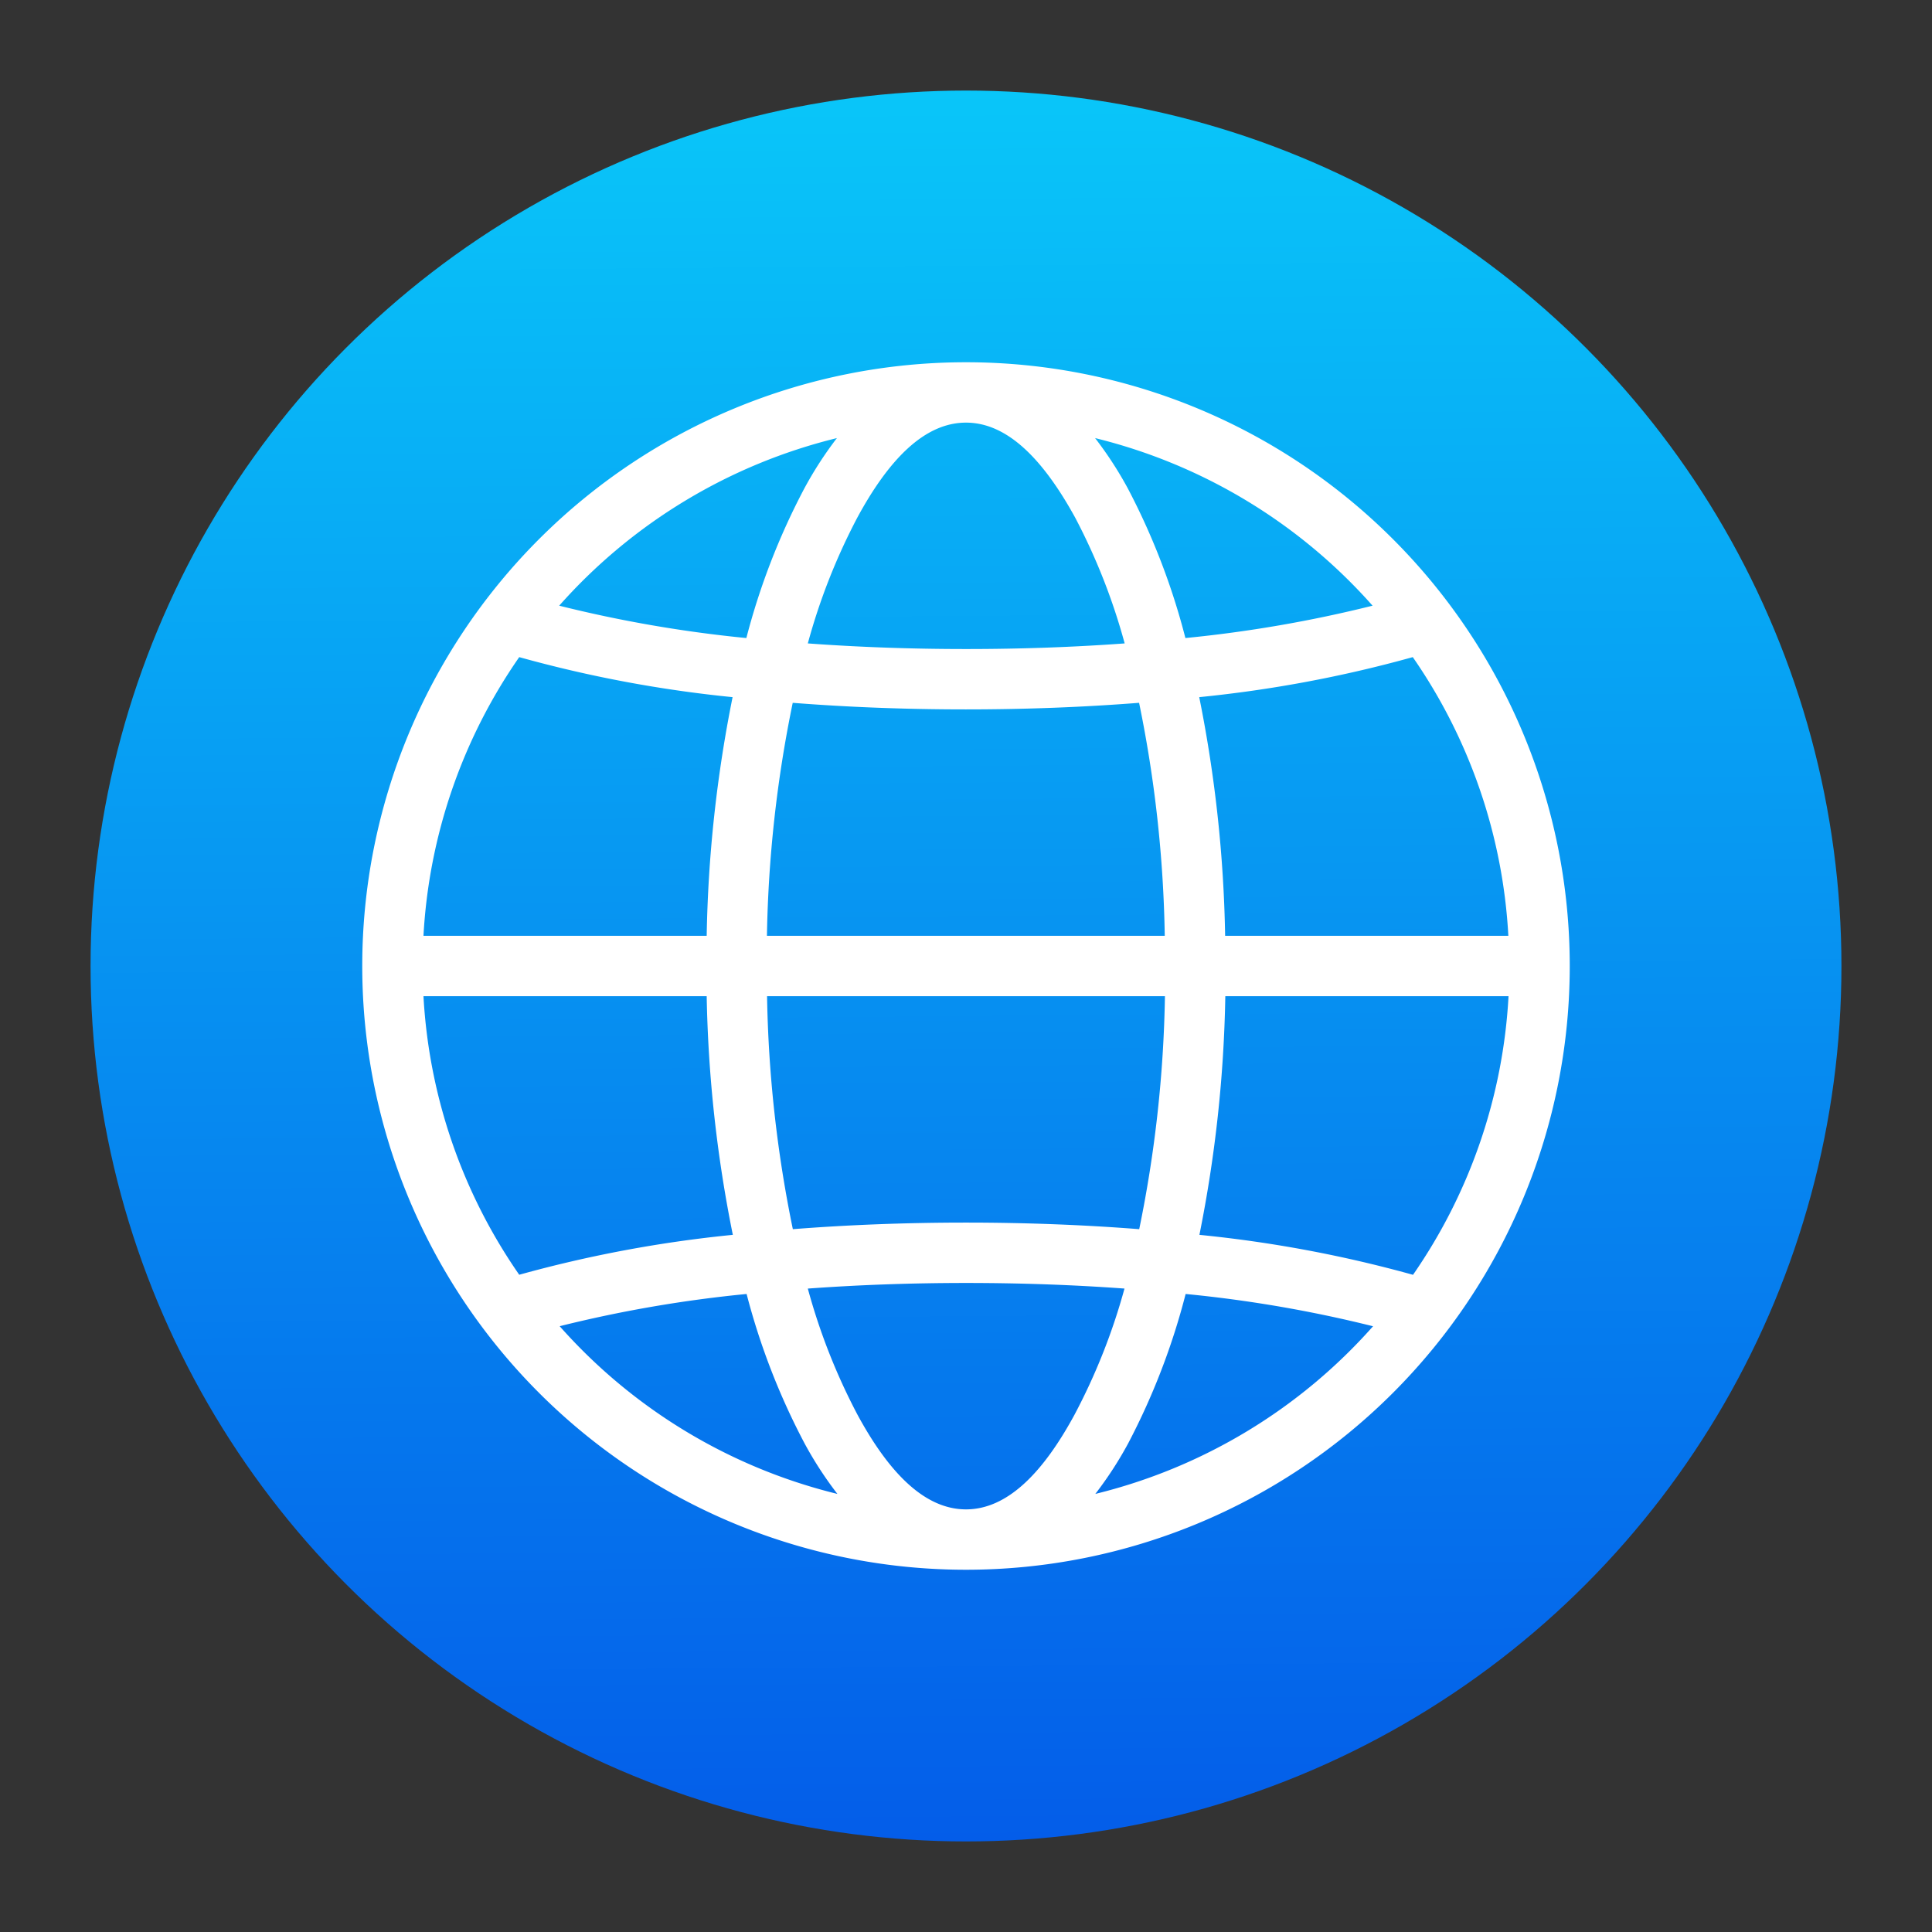
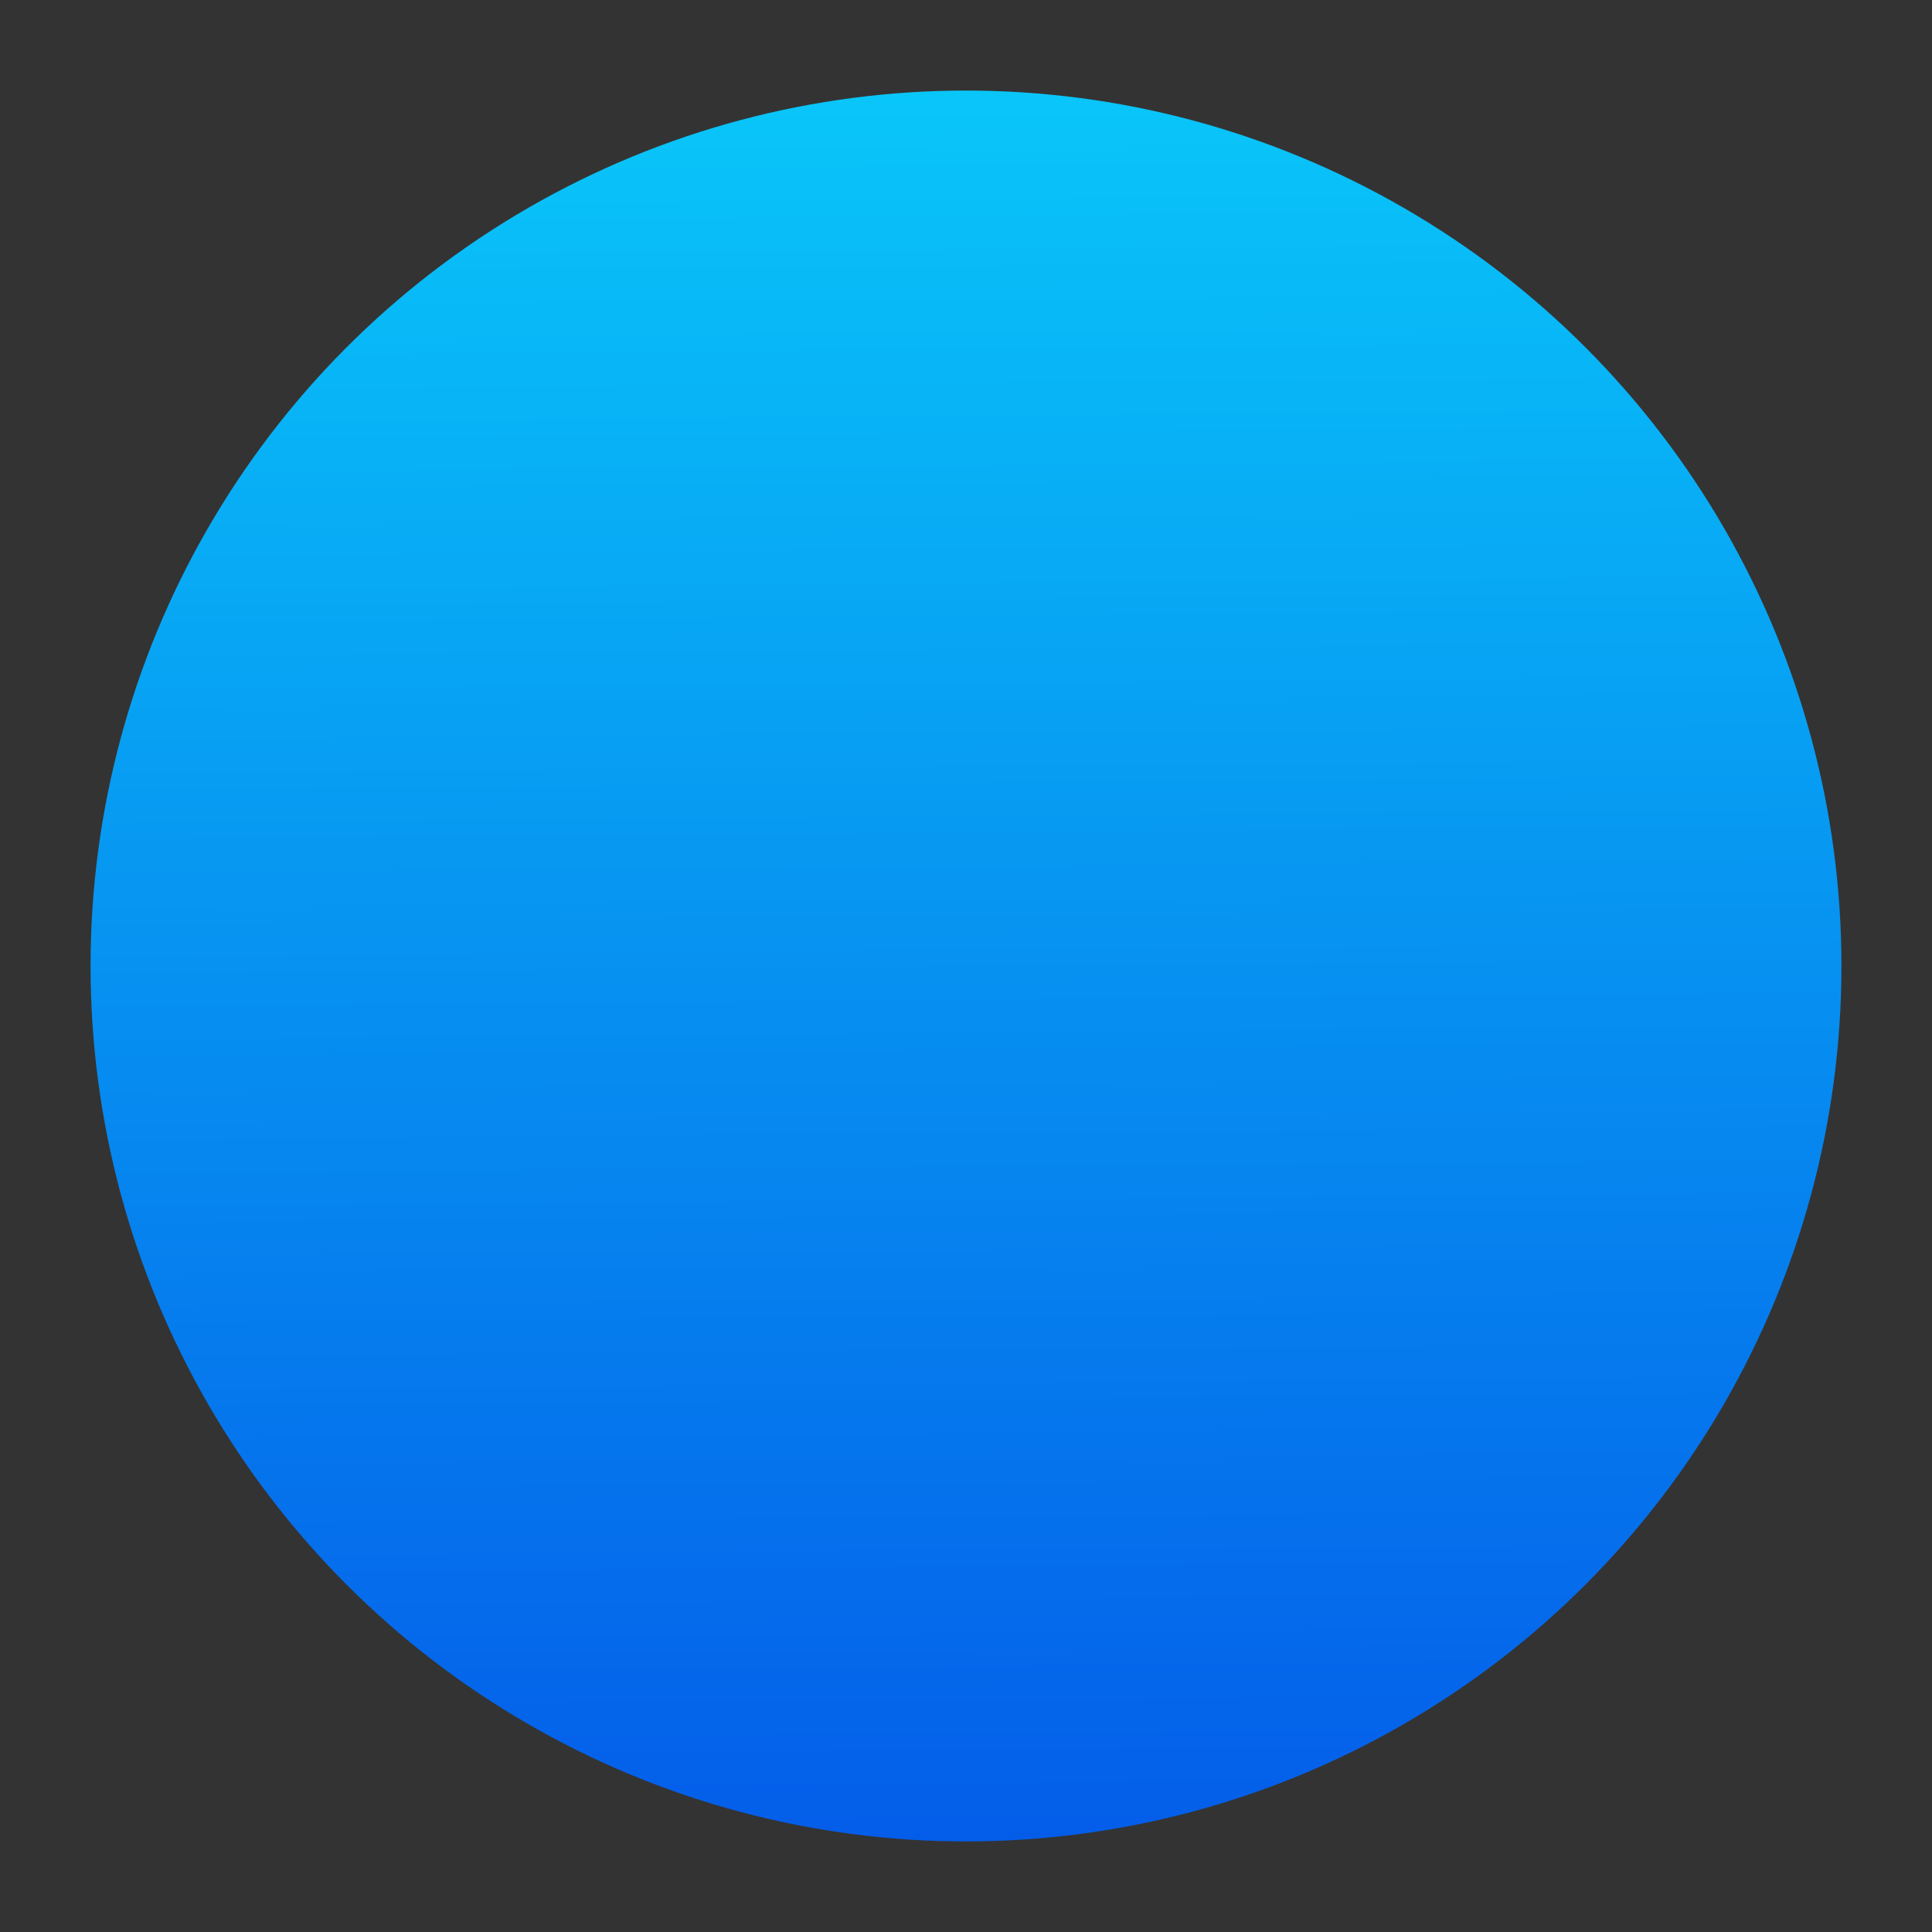
<svg xmlns="http://www.w3.org/2000/svg" height="512" viewBox="0 0 32 32" width="512">
  <rect x="0" y="0" width="32" height="32" fill="#333333" stroke="none" />
  <linearGradient id="linear-gradient" gradientUnits="userSpaceOnUse" x1="15.884" x2="16.116" y1="1.5" y2="30.5">
    <stop offset="0" stop-color="#09c6f9" />
    <stop offset="1" stop-color="#045de9" />
  </linearGradient>
  <g id="browser">
    <circle cx="16" cy="16" fill="url(#linear-gradient)" r="14.5" />
-     <path d="m13.862 7.256a9.006 9.006 0 0 0 -4.6 2.776 21.386 21.386 0 0 0 3.1.536 11.431 11.431 0 0 1 .955-2.468 6.161 6.161 0 0 1 .545-.844zm4.276 0a6.161 6.161 0 0 1 .545.839 11.431 11.431 0 0 1 .951 2.473 21.389 21.389 0 0 0 3.1-.536 9 9 0 0 0 -4.596-2.776zm-2.138-.256c-.693 0-1.285.621-1.8 1.573a10.213 10.213 0 0 0 -.82 2.084c.832.061 1.713.093 2.624.093s1.792-.032 2.624-.093a10.213 10.213 0 0 0 -.82-2.084c-.523-.952-1.115-1.573-1.808-1.573zm7.4 3.884a20.889 20.889 0 0 1 -3.537.663 21.858 21.858 0 0 1 .429 3.953h4.691a8.95 8.95 0 0 0 -1.583-4.616zm-4.536.757c-.907.071-1.869.109-2.867.109s-1.961-.038-2.867-.109a20.761 20.761 0 0 0 -.427 3.859h6.589a20.751 20.751 0 0 0 -.425-3.859zm-10.264-.757a8.945 8.945 0 0 0 -1.586 4.616h4.691a21.867 21.867 0 0 1 .429-3.953 20.883 20.883 0 0 1 -3.534-.663zm10.7 5.616h-6.595a20.769 20.769 0 0 0 .427 3.859c.906-.071 1.868-.109 2.868-.109s1.962.038 2.869.109a20.761 20.761 0 0 0 .426-3.859zm-7.59 0h-4.696a8.947 8.947 0 0 0 1.586 4.614 20.917 20.917 0 0 1 3.538-.661 21.868 21.868 0 0 1 -.433-3.953zm13.281 0h-4.696a21.878 21.878 0 0 1 -.429 3.953 20.9 20.9 0 0 1 3.538.662 8.948 8.948 0 0 0 1.582-4.615zm-5.353 4.932a11.431 11.431 0 0 1 -.951 2.473 6.161 6.161 0 0 1 -.545.839 9 9 0 0 0 4.6-2.777 21.265 21.265 0 0 0 -3.108-.535zm-7.268 0a21.281 21.281 0 0 0 -3.1.534 9 9 0 0 0 4.6 2.778 6.161 6.161 0 0 1 -.545-.839 11.436 11.436 0 0 1 -.959-2.473zm6.259-.089c-.833-.061-1.714-.093-2.626-.093s-1.791.032-2.623.093a10.207 10.207 0 0 0 .82 2.084c.515.952 1.107 1.573 1.8 1.573s1.285-.621 1.8-1.573a10.207 10.207 0 0 0 .825-2.084zm-2.629 4.657a10 10 0 1 0 -10-10 10 10 0 0 0 10 10z" fill="#fff" fill-rule="evenodd" />
  </g>
</svg>